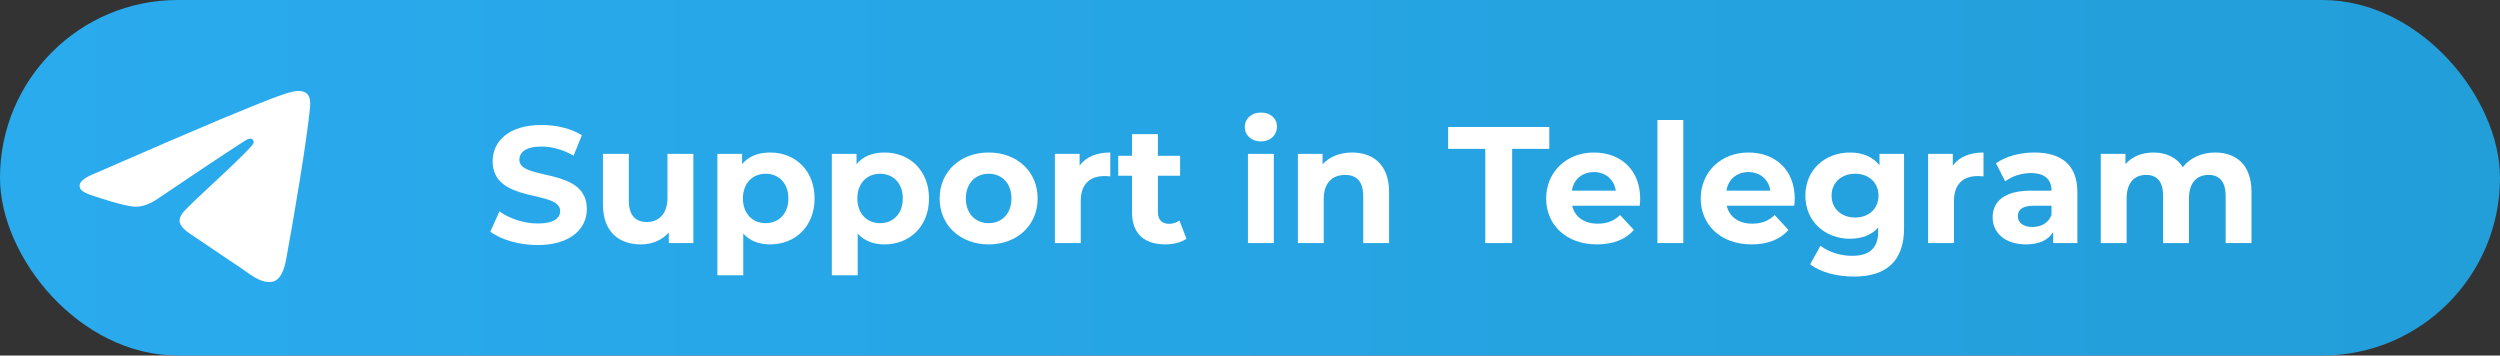
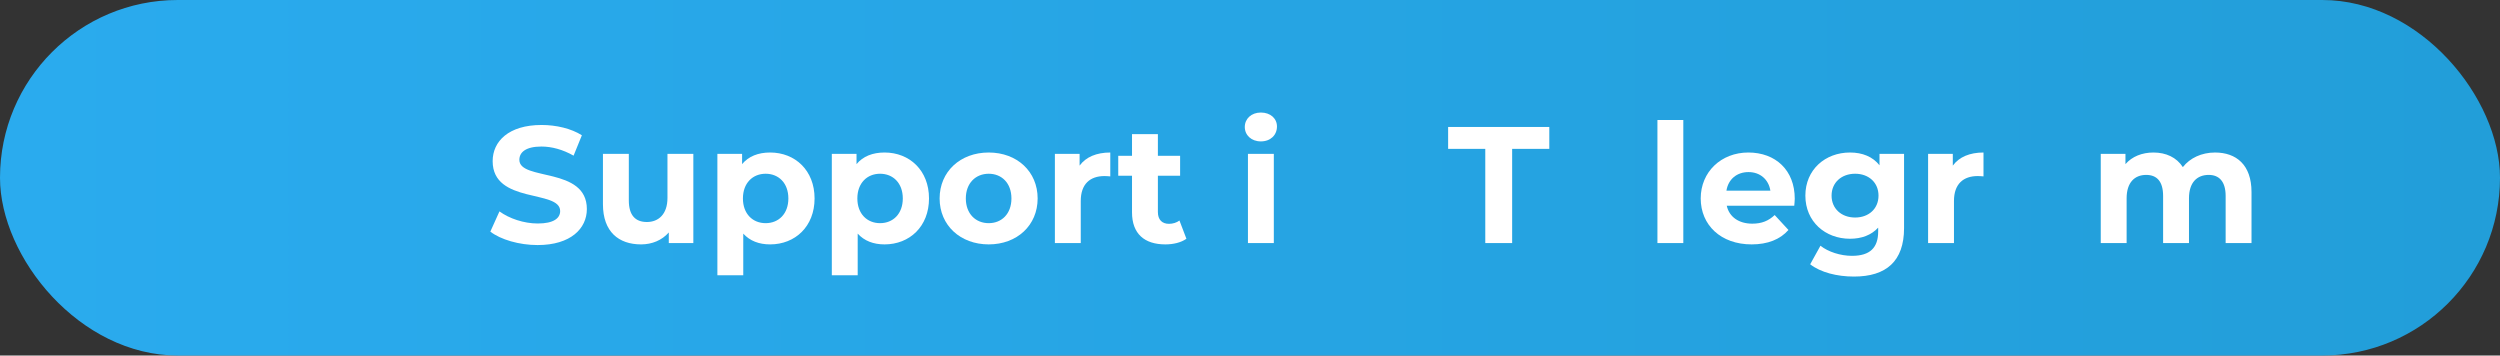
<svg xmlns="http://www.w3.org/2000/svg" id="_Слой_2" data-name="Слой 2" viewBox="0 0 3014.7 428.71">
  <rect x="0" y="0" width="3014.7" height="428.71" fill="#333333" stroke="none" />
  <defs>
    <style>
      .cls-1 {
        fill-rule: evenodd;
      }

      .cls-1, .cls-2, .cls-3 {
        stroke-width: 0px;
      }

      .cls-1, .cls-3 {
        fill: #fff;
      }

      .cls-2 {
        fill: url(#_Безымянный_градиент);
      }
    </style>
    <linearGradient id="_Безымянный_градиент" data-name="Безымянный градиент" x1="0" y1="214.35" x2="3014.7" y2="214.35" gradientUnits="userSpaceOnUse">
      <stop offset="0" stop-color="#2aabee" />
      <stop offset="1" stop-color="#229ed9" />
    </linearGradient>
  </defs>
  <g id="Capa_1" data-name="Capa 1">
    <g id="Artboard">
      <rect class="cls-2" x="0" y="0" width="3014.7" height="428.71" rx="214.35" ry="214.35" />
-       <path id="Path-3" class="cls-1" d="M115.1,208.84c74.63-32.51,124.39-53.95,149.29-64.31,71.09-29.57,85.87-34.71,95.49-34.88,2.12-.04,6.85.49,9.92,2.98,4.55,3.69,4.58,11.71,4.07,17.01-3.85,40.48-20.52,138.71-29,184.05-3.59,19.18-10.65,25.62-17.49,26.25-14.87,1.37-26.15-9.83-40.55-19.26-22.53-14.77-35.26-23.96-57.13-38.38-25.27-16.66-8.89-25.81,5.51-40.77,3.77-3.92,69.27-63.49,70.54-68.9.16-.68.31-3.2-1.19-4.53s-3.71-.88-5.3-.51c-2.26.51-38.25,24.3-107.98,71.37-10.22,7.02-19.47,10.43-27.76,10.26-9.14-.2-26.72-5.17-39.79-9.42-16.03-5.21-28.77-7.97-27.66-16.82.58-4.61,6.93-9.33,19.04-14.14h0Z" />
    </g>
    <g>
      <path class="cls-3" d="M591.28,279.31l11-24.4c11.8,8.6,29.4,14.6,46.2,14.6,19.2,0,27-6.4,27-15,0-26.2-81.4-8.2-81.4-60.2,0-23.8,19.2-43.6,59-43.6,17.6,0,35.6,4.2,48.6,12.4l-10,24.6c-13-7.4-26.4-11-38.8-11-19.2,0-26.6,7.2-26.6,16,0,25.8,81.4,8,81.4,59.4,0,23.4-19.4,43.4-59.4,43.4-22.2,0-44.6-6.6-57-16.2Z" />
      <path class="cls-3" d="M836.08,185.51v107.6h-29.6v-12.8c-8.2,9.4-20.2,14.4-33.4,14.4-27,0-46-15.2-46-48.4v-60.8h31.2v56.2c0,18,8,26,21.8,26s24.8-9.2,24.8-29v-53.2h31.2Z" />
      <path class="cls-3" d="M982.28,239.31c0,33.8-23.4,55.4-53.6,55.4-13.4,0-24.4-4.2-32.4-13v50.2h-31.2v-146.4h29.8v12.4c7.8-9.4,19.4-14,33.8-14,30.2,0,53.6,21.6,53.6,55.4ZM950.68,239.31c0-18.6-11.8-29.8-27.4-29.8s-27.4,11.2-27.4,29.8,11.8,29.8,27.4,29.8,27.4-11.2,27.4-29.8Z" />
      <path class="cls-3" d="M1120.27,239.31c0,33.8-23.4,55.4-53.6,55.4-13.4,0-24.4-4.2-32.4-13v50.2h-31.2v-146.4h29.8v12.4c7.8-9.4,19.4-14,33.8-14,30.2,0,53.6,21.6,53.6,55.4ZM1088.67,239.31c0-18.6-11.8-29.8-27.4-29.8s-27.4,11.2-27.4,29.8,11.8,29.8,27.4,29.8,27.4-11.2,27.4-29.8Z" />
      <path class="cls-3" d="M1133.07,239.31c0-32.4,25-55.4,59.2-55.4s59,23,59,55.4-24.8,55.4-59,55.4-59.2-23-59.2-55.4ZM1219.67,239.31c0-18.6-11.8-29.8-27.4-29.8s-27.6,11.2-27.6,29.8,12,29.8,27.6,29.8,27.4-11.2,27.4-29.8Z" />
      <path class="cls-3" d="M1338.87,183.91v28.8c-2.6-.2-4.6-.4-7-.4-17.2,0-28.6,9.4-28.6,30v50.8h-31.2v-107.6h29.8v14.2c7.6-10.4,20.4-15.8,37-15.8Z" />
      <path class="cls-3" d="M1430.67,287.91c-6.4,4.6-15.8,6.8-25.4,6.8-25.4,0-40.2-13-40.2-38.6v-44.2h-16.6v-24h16.6v-26.2h31.2v26.2h26.8v24h-26.8v43.8c0,9.2,5,14.2,13.4,14.2,4.6,0,9.2-1.4,12.6-4l8.4,22Z" />
      <path class="cls-3" d="M1501.07,153.11c0-9.8,7.8-17.4,19.4-17.4s19.4,7.2,19.4,16.8c0,10.4-7.8,18-19.4,18s-19.4-7.6-19.4-17.4ZM1504.87,185.51h31.2v107.6h-31.2v-107.6Z" />
-       <path class="cls-3" d="M1675.07,231.51v61.6h-31.2v-56.8c0-17.4-8-25.4-21.8-25.4-15,0-25.8,9.2-25.8,29v53.2h-31.2v-107.6h29.8v12.6c8.4-9.2,21-14.2,35.6-14.2,25.4,0,44.6,14.8,44.6,47.6Z" />
      <path class="cls-3" d="M1791.07,179.51h-44.8v-26.4h122v26.4h-44.8v113.6h-32.4v-113.6Z" />
-       <path class="cls-3" d="M1977.27,248.11h-81.4c3,13.4,14.4,21.6,30.8,21.6,11.4,0,19.6-3.4,27-10.4l16.6,18c-10,11.4-25,17.4-44.4,17.4-37.2,0-61.4-23.4-61.4-55.4s24.6-55.4,57.4-55.4,56,21.2,56,55.8c0,2.4-.4,5.8-.6,8.4ZM1895.47,229.91h53c-2.2-13.6-12.4-22.4-26.4-22.4s-24.4,8.6-26.6,22.4Z" />
      <path class="cls-3" d="M1998.67,144.71h31.2v148.4h-31.2v-148.4Z" />
      <path class="cls-3" d="M2163.66,248.11h-81.4c3,13.4,14.4,21.6,30.8,21.6,11.4,0,19.6-3.4,27-10.4l16.6,18c-10,11.4-25,17.4-44.4,17.4-37.2,0-61.4-23.4-61.4-55.4s24.6-55.4,57.4-55.4,56,21.2,56,55.8c0,2.4-.4,5.8-.6,8.4ZM2081.87,229.91h53c-2.2-13.6-12.4-22.4-26.4-22.4s-24.4,8.6-26.6,22.4Z" />
      <path class="cls-3" d="M2296.06,185.51v89.6c0,40-21.6,58.4-60.4,58.4-20.4,0-40.2-5-52.8-14.8l12.4-22.4c9.2,7.4,24.2,12.2,38,12.2,22,0,31.6-10,31.6-29.4v-4.6c-8.2,9-20,13.4-34,13.4-29.8,0-53.8-20.6-53.8-52s24-52,53.8-52c15,0,27.4,5,35.6,15.4v-13.8h29.6ZM2265.26,235.91c0-15.8-11.8-26.4-28.2-26.4s-28.4,10.6-28.4,26.4,12,26.4,28.4,26.4,28.2-10.6,28.2-26.4Z" />
      <path class="cls-3" d="M2391.86,183.91v28.8c-2.6-.2-4.6-.4-7-.4-17.2,0-28.6,9.4-28.6,30v50.8h-31.2v-107.6h29.8v14.2c7.6-10.4,20.4-15.8,37-15.8Z" />
-       <path class="cls-3" d="M2505.07,231.71v61.4h-29.2v-13.4c-5.8,9.8-17,15-32.8,15-25.2,0-40.2-14-40.2-32.6s13.4-32.2,46.2-32.2h24.8c0-13.4-8-21.2-24.8-21.2-11.4,0-23.2,3.8-31,10l-11.2-21.8c11.8-8.4,29.2-13,46.4-13,32.8,0,51.8,15.2,51.8,47.8ZM2473.87,259.11v-11h-21.4c-14.6,0-19.2,5.4-19.2,12.6,0,7.8,6.6,13,17.6,13,10.4,0,19.4-4.8,23-14.6Z" />
      <path class="cls-3" d="M2715.06,231.51v61.6h-31.2v-56.8c0-17.4-7.8-25.4-20.4-25.4-14,0-23.8,9-23.8,28.2v54h-31.2v-56.8c0-17.4-7.4-25.4-20.4-25.4-13.8,0-23.6,9-23.6,28.2v54h-31.2v-107.6h29.8v12.4c8-9.2,20-14,33.8-14,15,0,27.8,5.8,35.4,17.6,8.6-11,22.6-17.6,38.8-17.6,25.6,0,44,14.8,44,47.6Z" />
    </g>
  </g>
</svg>